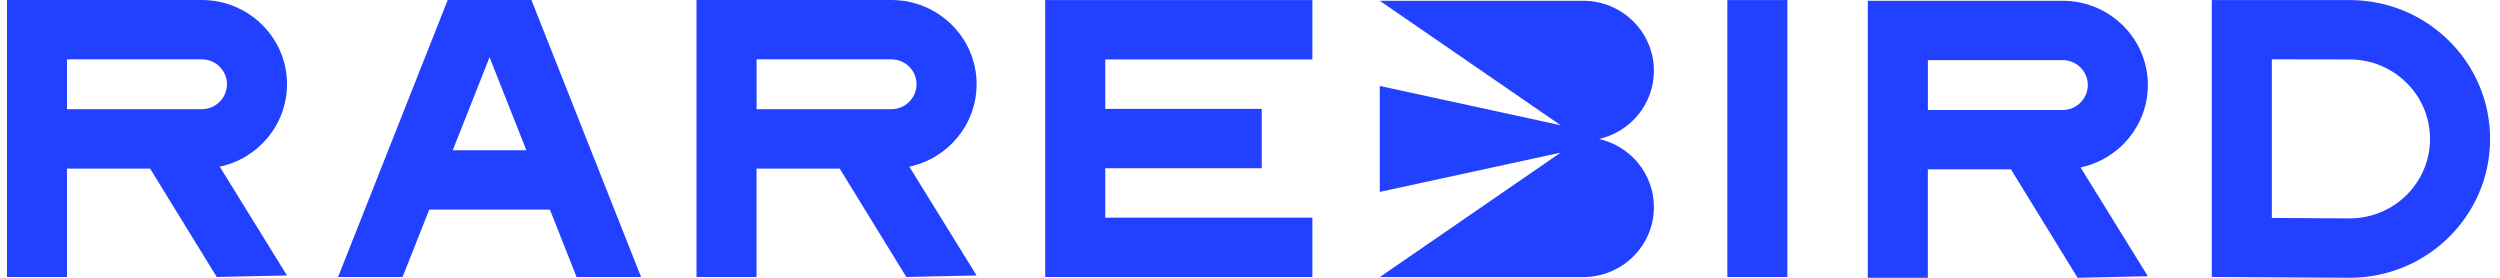
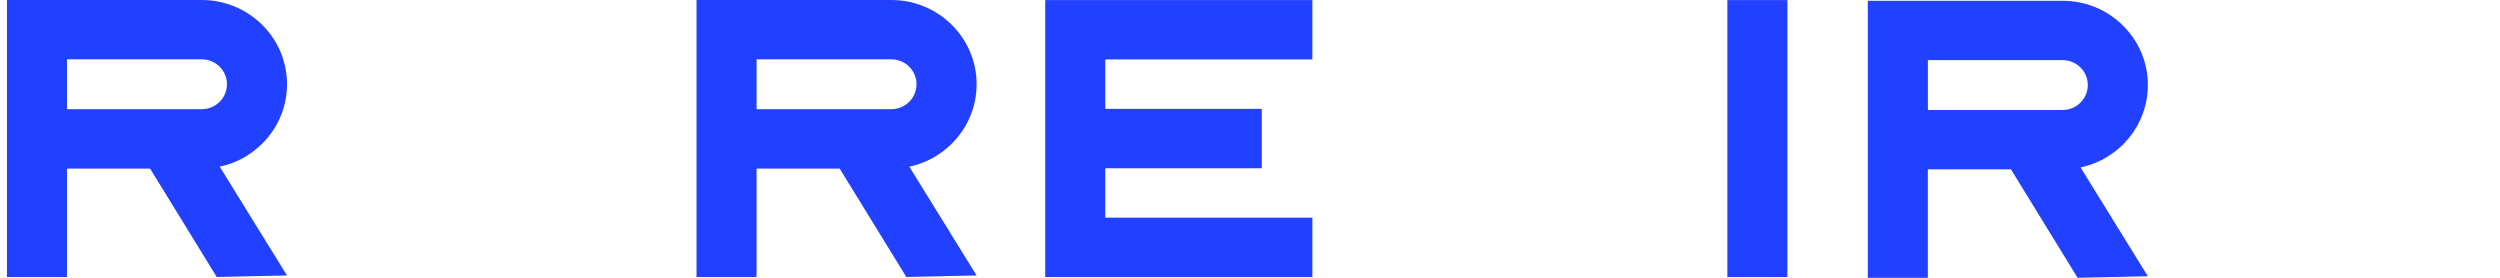
<svg xmlns="http://www.w3.org/2000/svg" width="180" height="20" viewBox="0 0 180 20" fill="none">
  <path d="M128.692 0.005H124.369V19.944H128.692V0.005Z" fill="#2240FF" />
-   <path d="M169.17 0.005H159.249V19.944H159.977L169.17 20C174.758 20 179.287 15.525 179.287 10.003C179.287 4.48 174.758 0.005 169.17 0.005ZM169.17 15.725L163.573 15.691V4.272L169.17 4.28C172.369 4.28 174.961 6.841 174.961 10.003C174.961 13.164 172.369 15.725 169.17 15.725Z" fill="#2240FF" />
  <path d="M75.256 19.944H94.492V15.672H79.579V12.114H90.846V7.839H79.579V4.28H94.492V0.005H75.256V19.944Z" fill="#2240FF" />
  <path d="M20.667 6.069C20.667 2.717 17.915 0 14.525 0H0.5V19.944H4.823V12.139H10.808L15.607 19.944L20.664 19.833L15.821 12C18.59 11.411 20.664 8.981 20.664 6.067L20.667 6.069ZM14.525 7.864H4.823V4.272H14.525C15.528 4.272 16.341 5.075 16.341 6.067C16.341 7.058 15.528 7.861 14.525 7.861V7.864Z" fill="#2240FF" />
  <path d="M70.317 6.069C70.317 2.717 67.568 0 64.175 0H50.15V19.944H54.473V12.139H60.458L65.257 19.944L70.314 19.833L65.471 12C68.239 11.411 70.314 8.981 70.314 6.067L70.317 6.069ZM64.175 7.864H54.476V4.272H64.175C65.178 4.272 65.99 5.075 65.99 6.067C65.99 7.058 65.178 7.861 64.175 7.861V7.864Z" fill="#2240FF" />
  <path d="M154.647 6.125C154.647 2.772 151.898 0.056 148.505 0.056H134.481V20H138.804V12.192H144.789L149.587 20L154.645 19.889L149.801 12.056C152.57 11.467 154.645 9.036 154.645 6.122L154.647 6.125ZM148.505 7.922H138.807V4.328H148.505C149.509 4.328 150.321 5.131 150.321 6.122C150.321 7.114 149.509 7.92 148.505 7.92V7.922Z" fill="#2240FF" />
-   <path d="M32.237 0L24.341 19.944H28.985L30.905 15.092H39.594L41.514 19.944H46.158L38.262 0H32.237ZM32.597 10.819L35.248 4.122L37.899 10.819H32.594H32.597Z" fill="#2240FF" />
-   <path d="M119.081 5.092C119.081 2.311 116.799 0.056 113.985 0.056H99.344L112.366 9.017L99.344 6.189V13.817L112.366 10.989L99.344 19.95H113.985C116.799 19.95 119.081 17.695 119.081 14.914C119.081 12.52 117.392 10.517 115.126 10.006C117.392 9.495 119.081 7.492 119.081 5.097V5.092Z" fill="#2240FF" />
</svg>